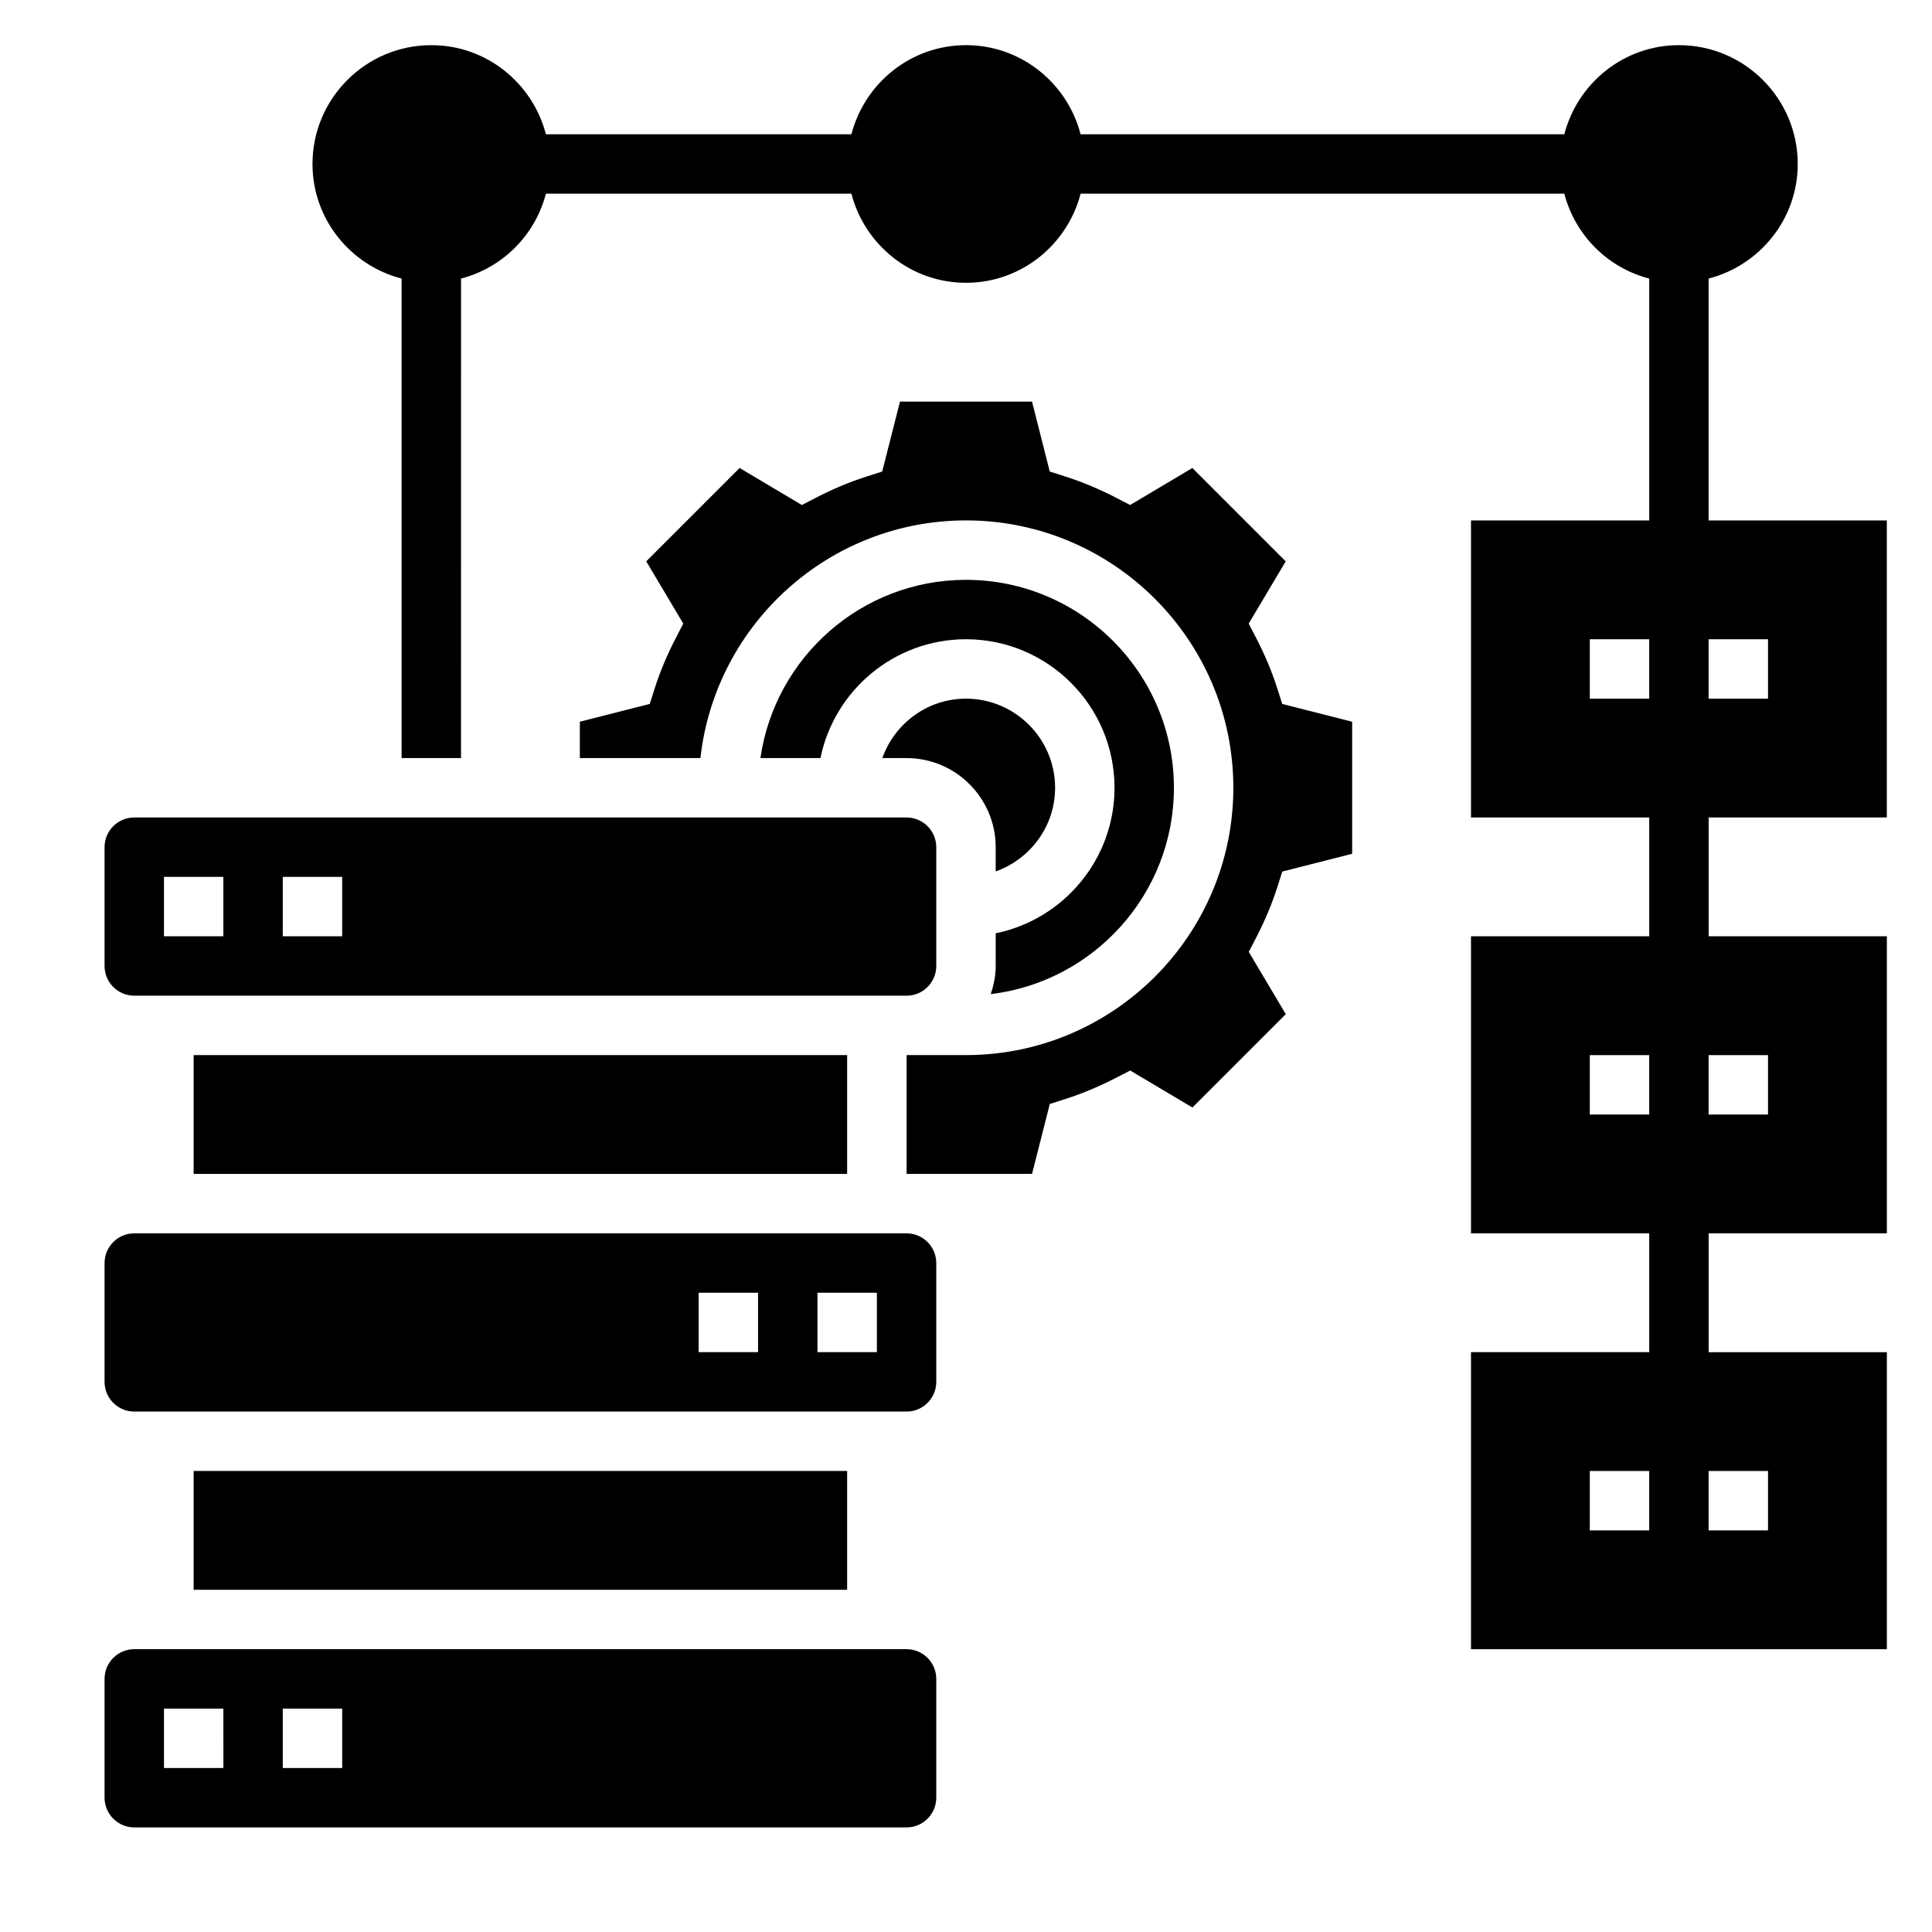
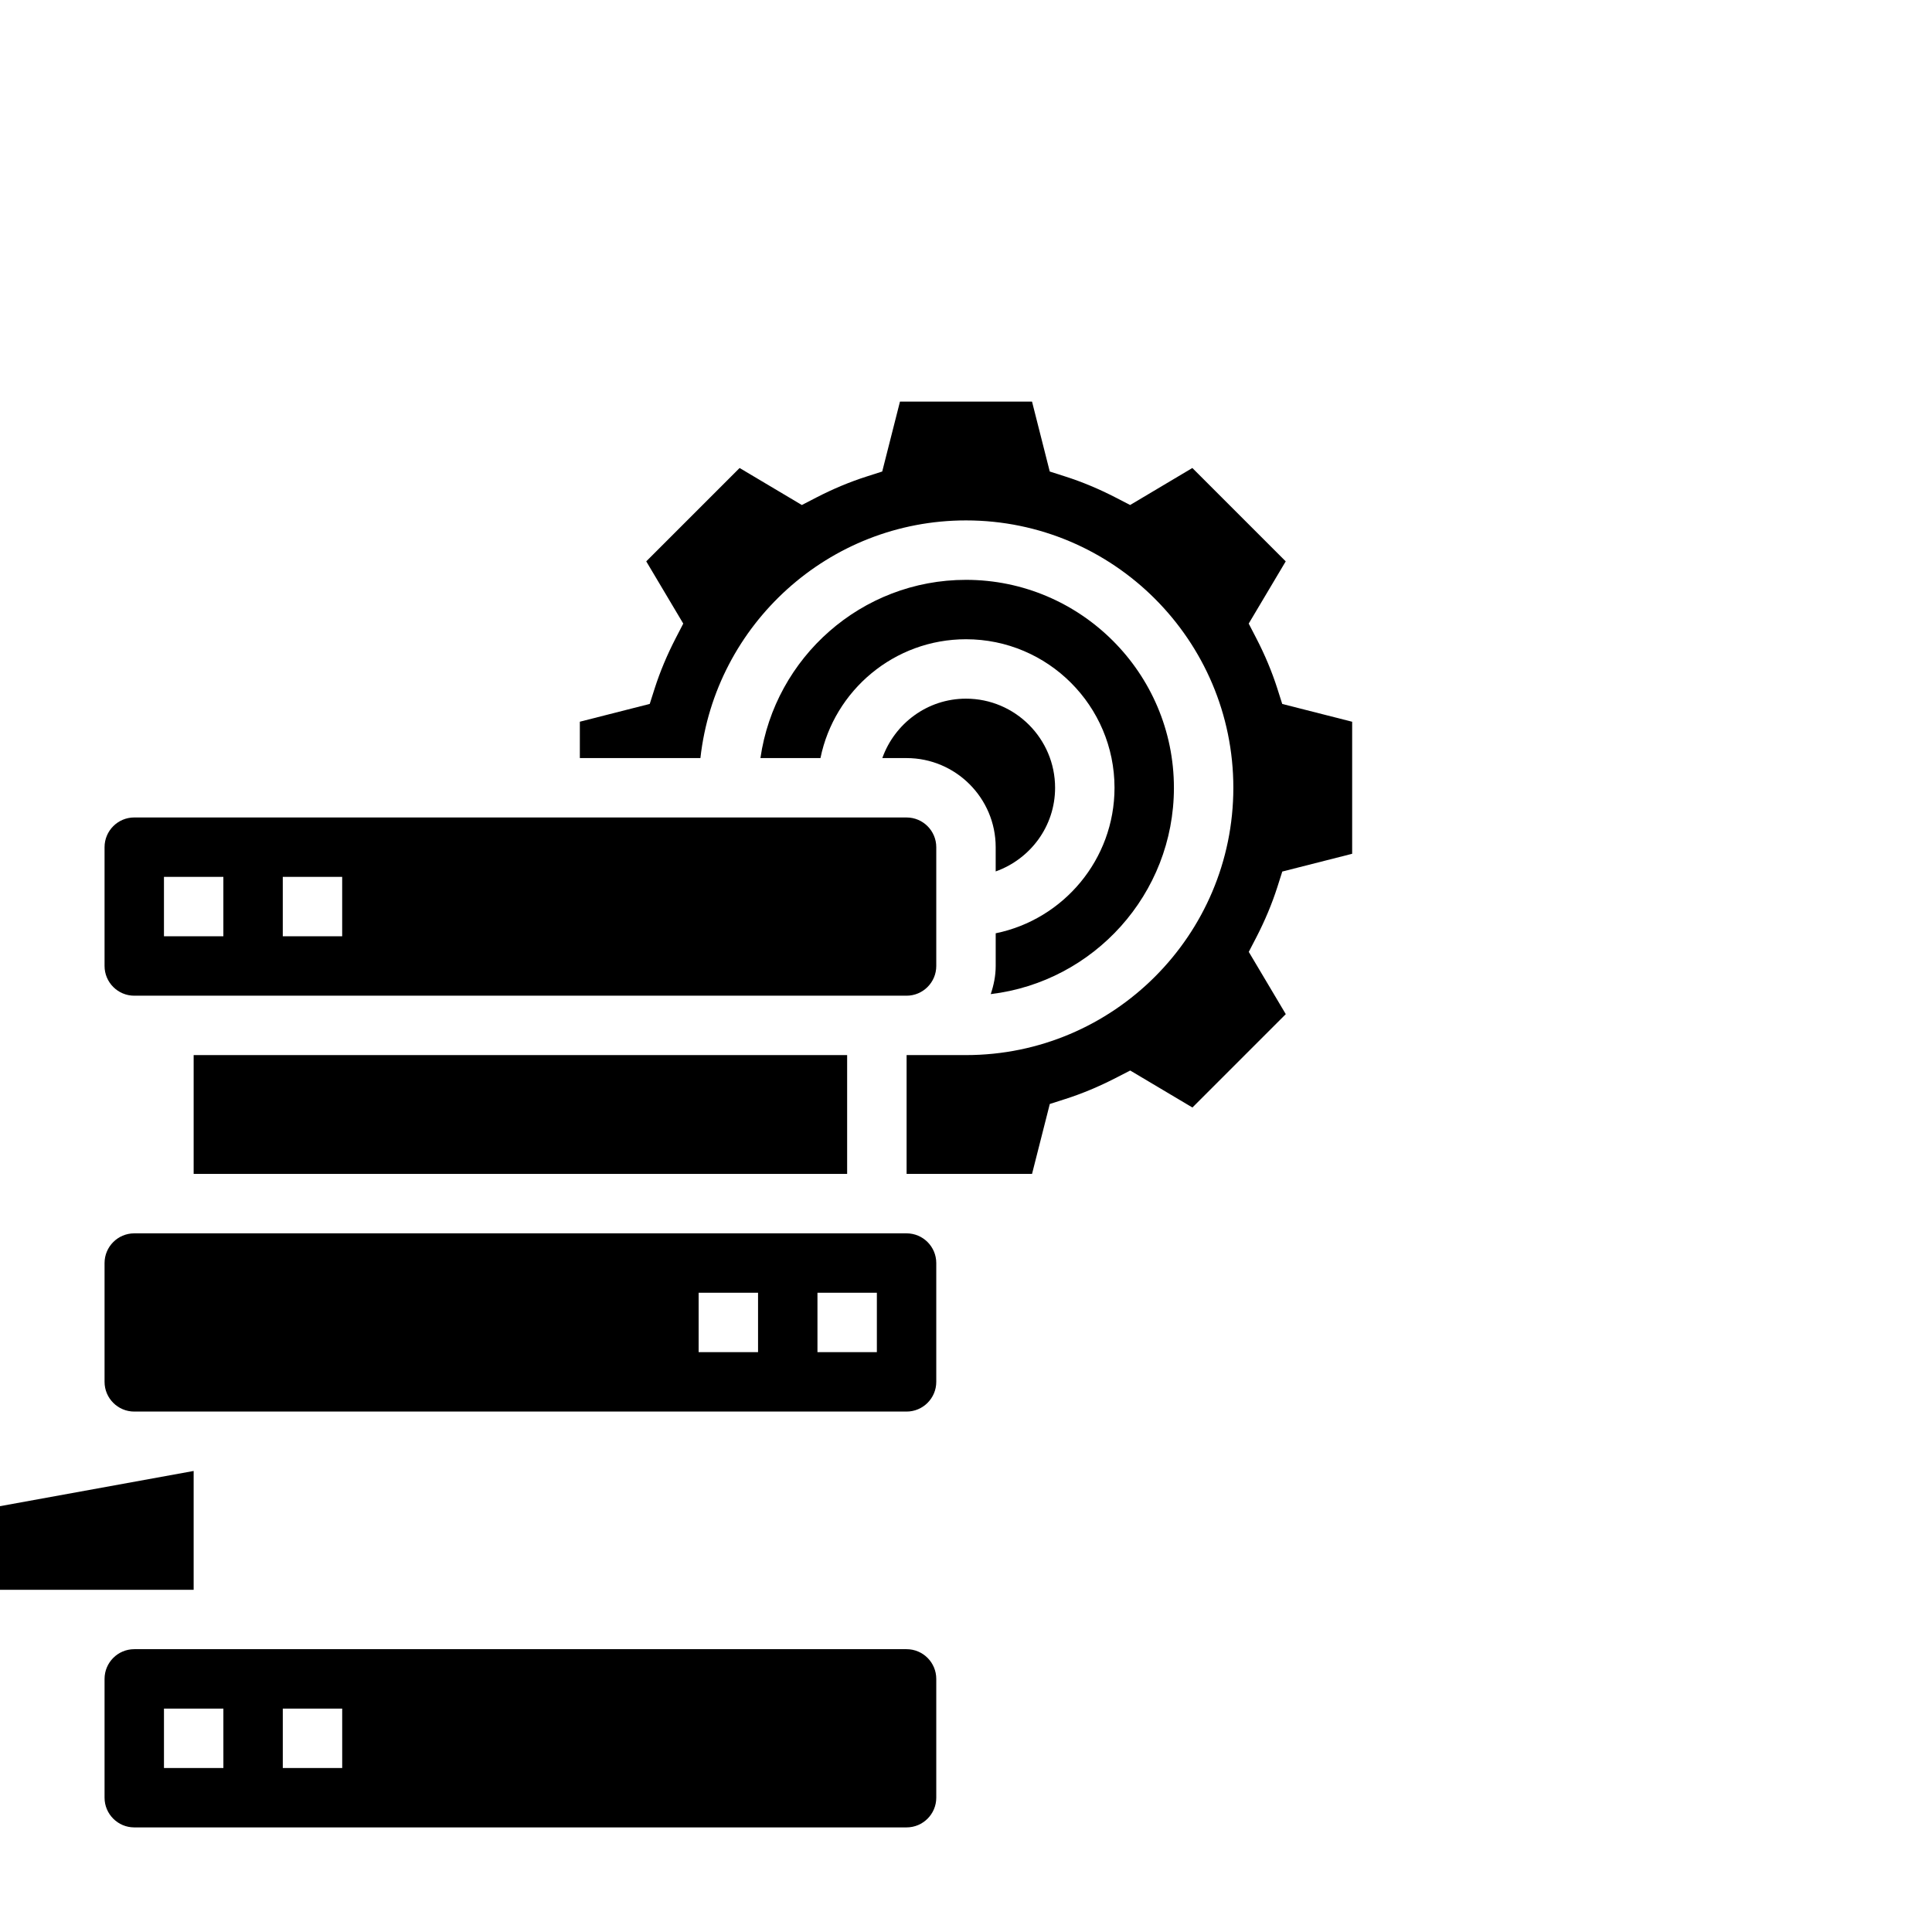
<svg xmlns="http://www.w3.org/2000/svg" fill="#000000" width="800px" height="800px" version="1.1" viewBox="144 144 512 512">
  <g>
    <path d="m482.48 326.39c-1.41-4.394-3.273-8.855-5.551-13.25l-2.008-3.883 9.809-16.492-24.742-24.742-16.492 9.809-3.871-2c-4.41-2.273-8.863-4.133-13.273-5.543l-4.156-1.332-4.699-18.531h-34.992l-4.707 18.531-4.156 1.332c-4.41 1.41-8.863 3.266-13.273 5.543l-3.871 2-16.492-9.809-24.742 24.742 9.809 16.492-2.008 3.883c-2.273 4.402-4.141 8.855-5.551 13.25l-1.324 4.156-18.523 4.715v9.629h31.953c3.93-35.367 33.977-62.977 70.383-62.977 39.07 0 70.848 31.789 70.848 70.848 0 39.062-31.781 70.848-70.848 70.848h-15.742v31.488h33.242l4.707-18.531 4.156-1.332c4.383-1.402 8.848-3.266 13.273-5.543l3.883-1.992 16.484 9.801 24.742-24.742-9.809-16.5 2.016-3.883c2.266-4.394 4.133-8.848 5.543-13.25l1.324-4.156 18.516-4.707v-34.992l-18.531-4.715z" />
    <path d="m384.25 581.05h-204.67c-4.344 0-7.871 3.535-7.871 7.871v31.488c0 4.336 3.527 7.871 7.871 7.871h204.67c4.344 0 7.871-3.535 7.871-7.871v-31.488c0-4.336-3.523-7.871-7.871-7.871zm-181.05 31.488h-15.746v-15.742h15.742zm31.488 0h-15.746v-15.742h15.742z" />
    <path d="m384.25 470.85h-204.67c-4.344 0-7.871 3.535-7.871 7.871v31.488c0 4.336 3.527 7.871 7.871 7.871h204.67c4.344 0 7.871-3.535 7.871-7.871v-31.488c0-4.336-3.523-7.871-7.871-7.871zm-39.359 31.488h-15.742v-15.742h15.742zm31.488 0h-15.742v-15.742h15.742z" />
-     <path d="m195.32 533.82h173.18v31.488h-173.18z" />
+     <path d="m195.32 533.82v31.488h-173.18z" />
    <path d="m423.61 352.77c0-13.02-10.598-23.617-23.617-23.617-10.25 0-18.91 6.606-22.168 15.742l6.426 0.004c13.02 0 23.617 10.598 23.617 23.617v6.422c9.141-3.258 15.742-11.918 15.742-22.168z" />
    <path d="m179.58 407.87h204.67c4.344 0 7.871-3.535 7.871-7.871v-31.488c0-4.336-3.527-7.871-7.871-7.871l-204.67-0.004c-4.344 0-7.871 3.535-7.871 7.871v31.488c0 4.34 3.527 7.875 7.871 7.875zm39.359-31.488h15.742v15.742h-15.742zm-31.488 0h15.742v15.742h-15.742z" />
    <path d="m455.1 352.77c0-30.387-24.727-55.105-55.105-55.105-27.703 0-50.633 20.57-54.473 47.23h15.91c3.66-17.941 19.555-31.488 38.566-31.488 21.703 0 39.359 17.656 39.359 39.359 0 19.004-13.547 34.906-31.488 38.566v8.672c0 2.613-0.527 5.094-1.316 7.445 27.293-3.258 48.547-26.512 48.547-54.68z" />
    <path d="m195.32 423.61h173.18v31.488h-173.18z" />
-     <path d="m644.03 360.64v-78.719h-47.23v-64.094c13.547-3.519 23.617-15.742 23.617-30.371 0-17.367-14.121-31.488-31.488-31.488-14.633 0-26.852 10.078-30.371 23.617h-128.19c-3.516-13.539-15.734-23.617-30.367-23.617s-26.852 10.078-30.371 23.617h-80.957c-3.519-13.539-15.734-23.617-30.371-23.617-17.367 0-31.488 14.121-31.488 31.488 0 14.625 10.066 26.852 23.617 30.371v127.07h15.742l0.004-127.07c11.012-2.867 19.633-11.484 22.496-22.5h80.957c3.519 13.543 15.734 23.617 30.371 23.617 14.633 0 26.852-10.078 30.371-23.617h128.19c2.863 11.016 11.484 19.633 22.496 22.5v64.094h-47.23v78.719h47.23v31.488h-47.23v78.719h47.23v31.488h-47.23v78.719h110.21v-78.715h-47.23v-31.488h47.23v-78.723h-47.23v-31.488zm-62.977 188.93h-15.742v-15.742h15.742zm31.488 0h-15.742v-15.742h15.742zm-47.23-125.95h15.742v15.742h-15.742zm47.23 15.746h-15.742v-15.742h15.742zm0-110.21h-15.742v-15.742h15.742zm-47.23-15.742h15.742v15.742h-15.742z" />
  </g>
</svg>